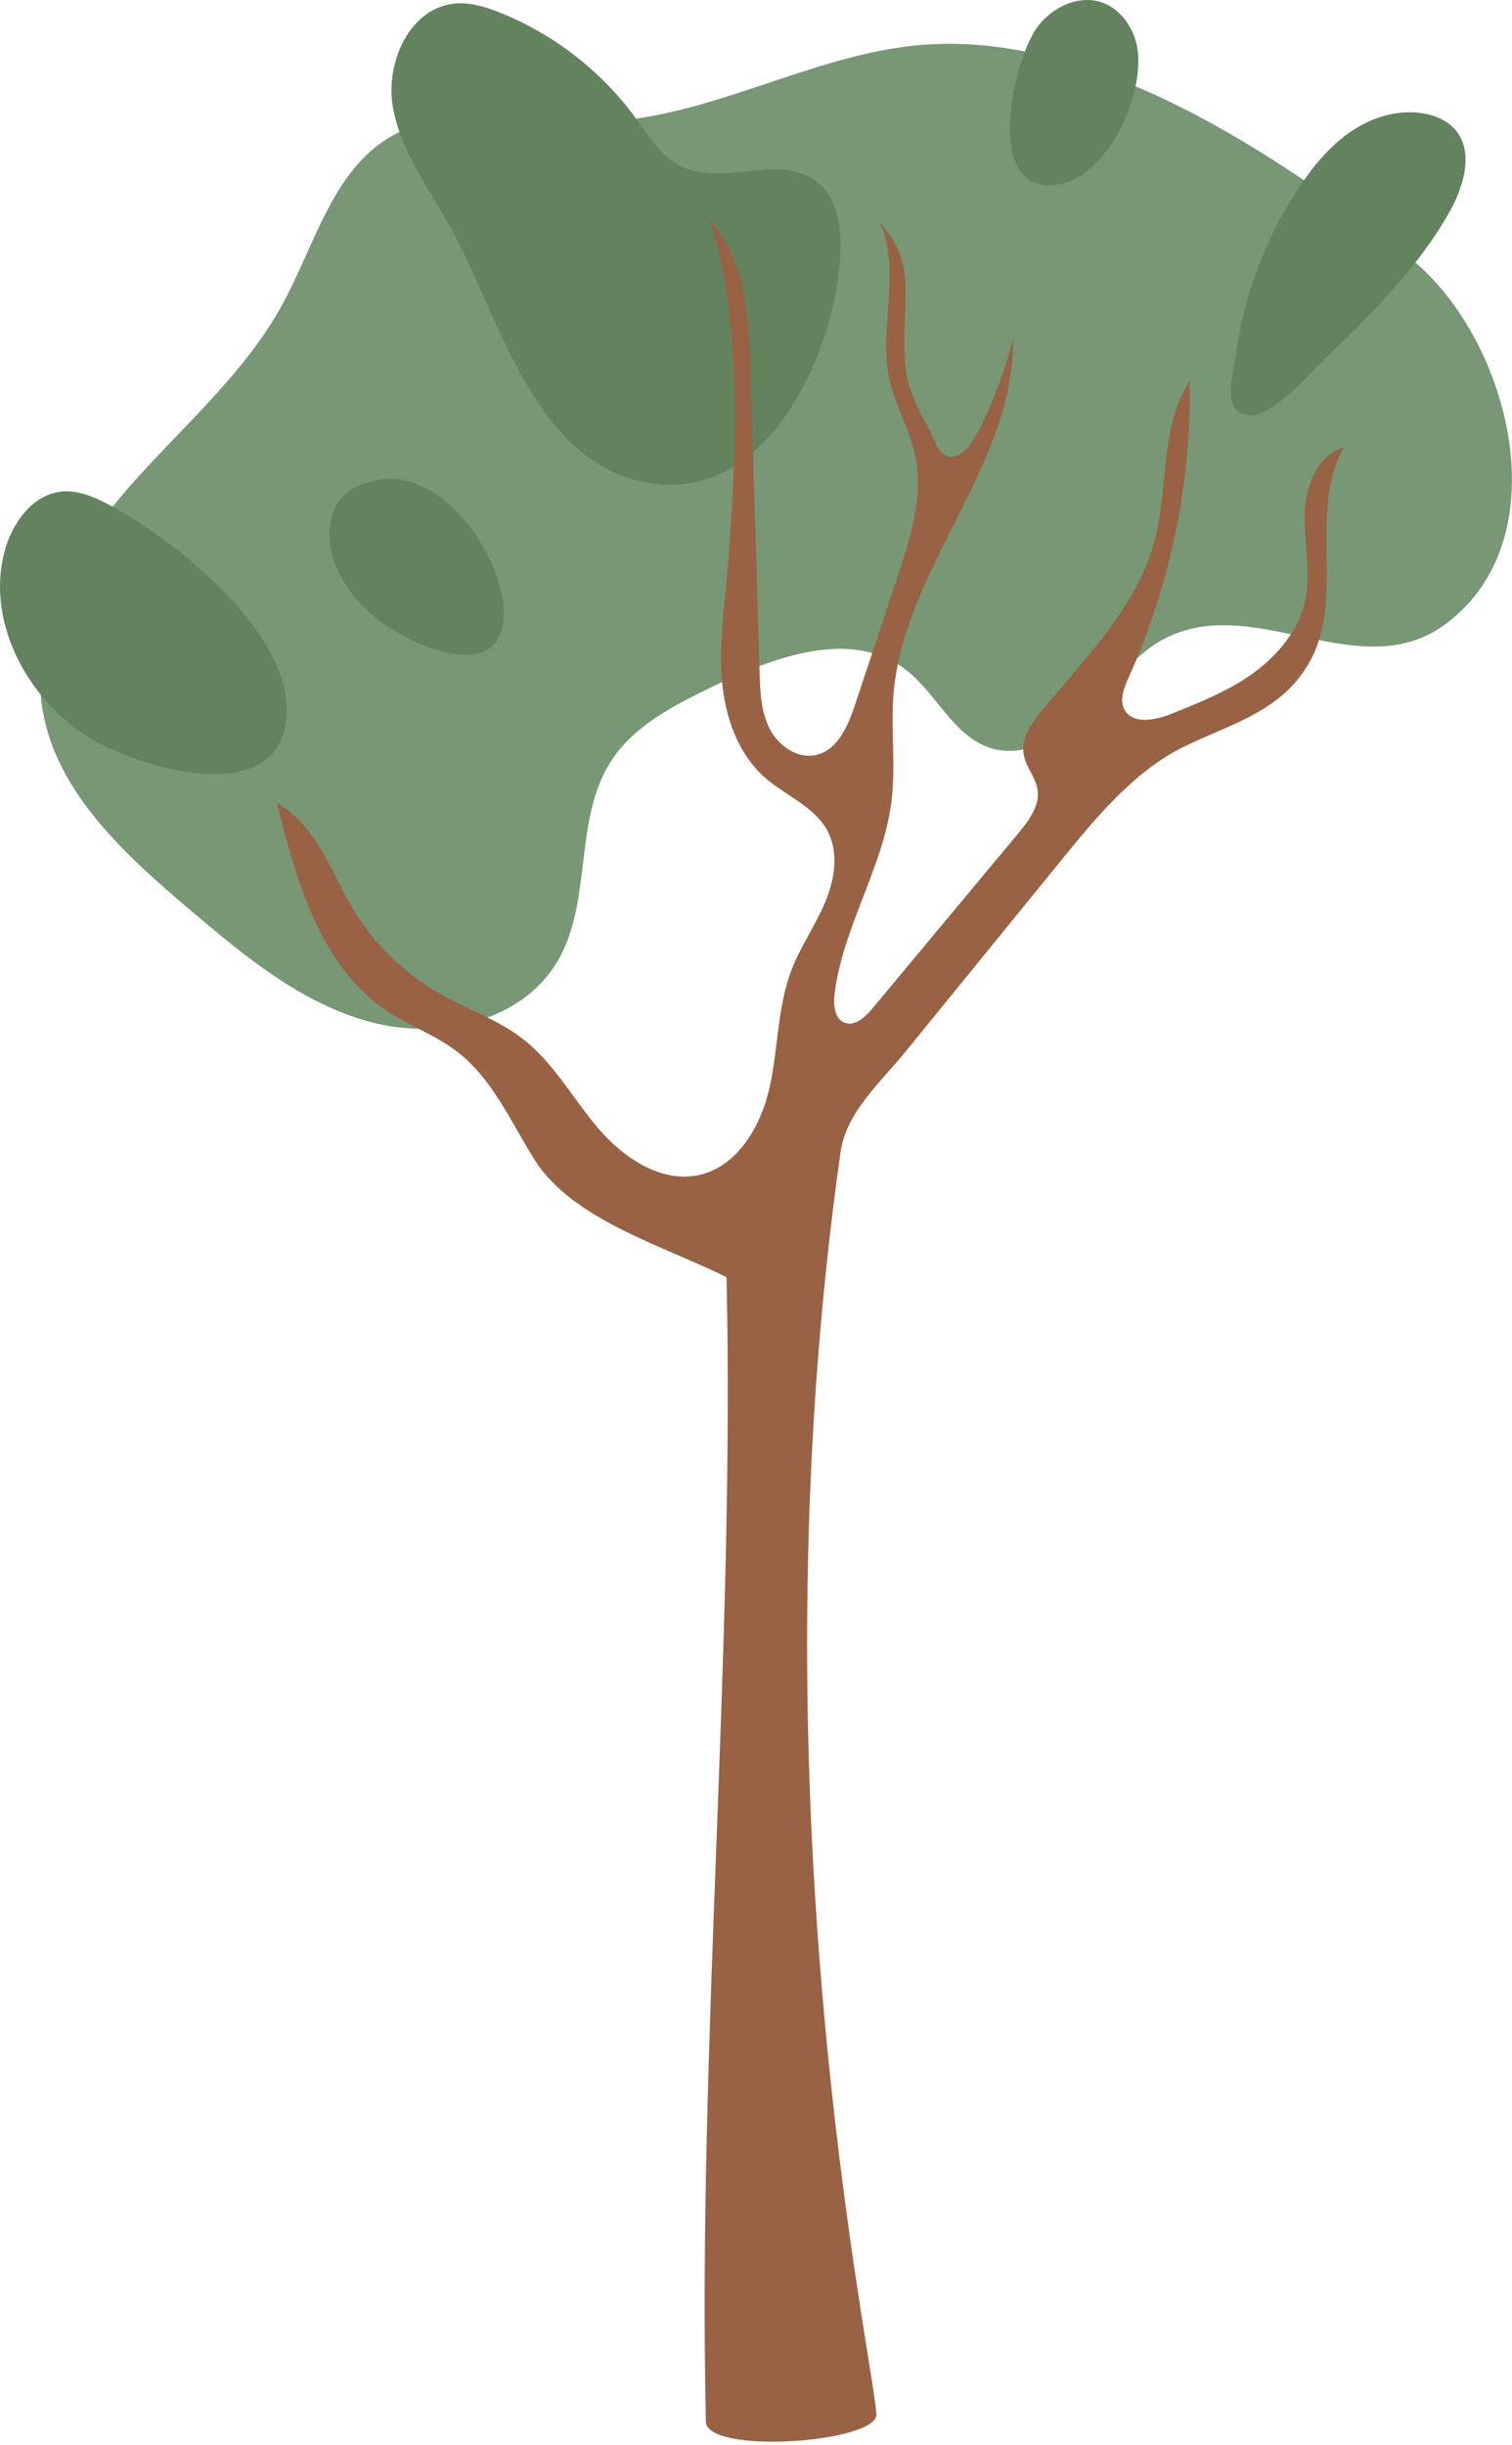
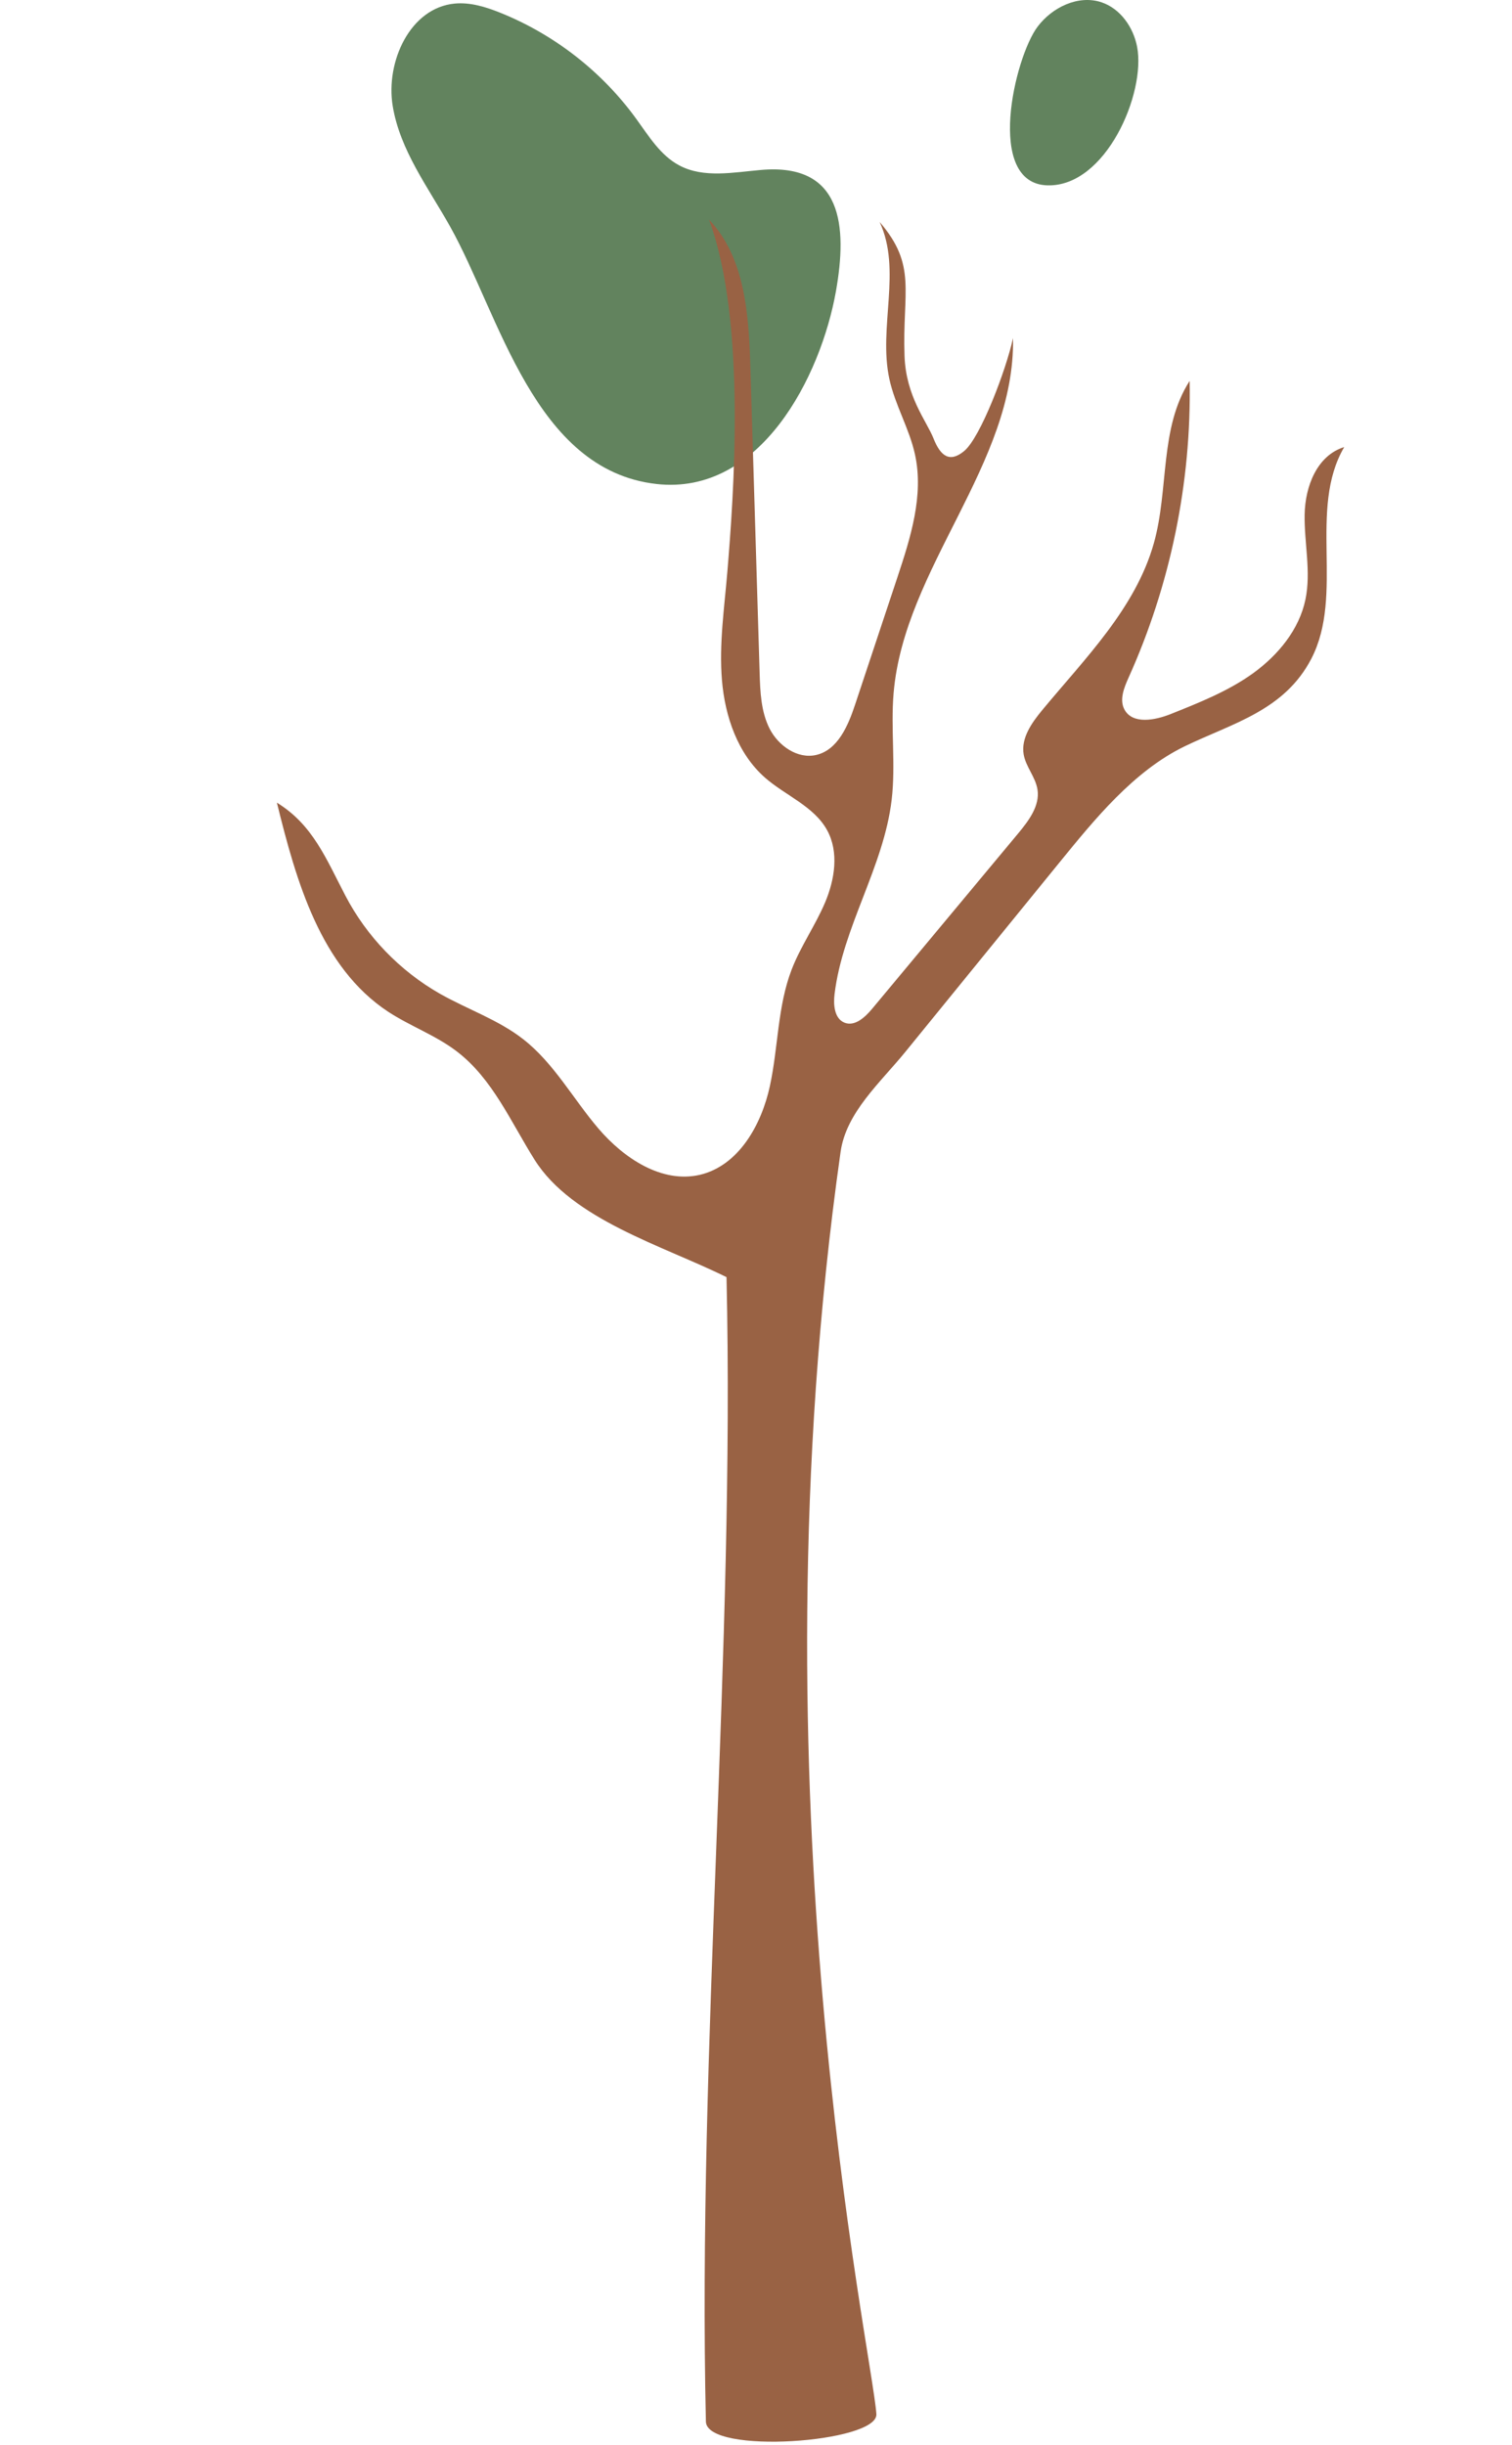
<svg xmlns="http://www.w3.org/2000/svg" width="206" height="333" viewBox="0 0 206 333" fill="none">
-   <path d="M159.286 86.672C154.742 88.769 151.748 93.131 148.247 96.713C144.746 100.294 139.737 103.371 134.958 101.871C129.861 100.279 127.582 94.356 123.319 91.141C115.939 85.57 105.456 89.442 97.13 93.483C91.883 96.024 86.373 98.794 83.221 103.708C78.106 111.667 80.766 122.765 75.954 130.923C71.046 139.235 59.62 141.699 50.31 139.143C41.001 136.602 33.311 130.204 25.942 123.959C16.801 116.229 7.006 107.336 5.623 95.442C4.369 84.682 10.502 74.426 17.649 66.268C24.796 58.125 33.294 50.946 38.494 41.425C42.864 33.435 45.221 23.47 53.009 18.741C61.241 13.735 71.751 16.827 81.386 16.598C96.402 16.261 110.109 7.567 125.064 6.159C148.737 3.939 174.065 21.006 192.047 35.119C205.206 45.435 212.942 72.635 197.264 84.758C185.713 93.697 171.515 80.978 159.286 86.672Z" fill="#779775" />
-   <path d="M180.23 49.142C186.671 42.924 193.176 36.569 197.544 28.75C199.502 25.245 200.86 20.475 198.146 17.534C197.123 16.421 195.672 15.781 194.192 15.492C190.721 14.806 187.062 15.888 184.123 17.869C181.188 19.85 178.898 22.639 176.939 25.596C172.415 32.408 169.476 40.257 168.358 48.364C167.937 51.412 166.364 56.274 170.253 56.533C173.376 56.746 178.25 51.062 180.23 49.142Z" fill="#62835E" />
-   <path d="M14.632 68.628C12.706 67.629 10.601 66.748 8.441 66.942C4.614 67.3 1.86 70.926 0.76 74.612C-2.066 84.087 3.311 94.651 11.573 100.098C18.486 104.634 39.638 111.005 39.045 96.084C38.617 85.296 23.281 73.09 14.632 68.628Z" fill="#62835E" />
  <path d="M103.705 23.143C99.927 23.465 95.872 24.308 92.527 22.515C89.966 21.151 88.39 18.529 86.682 16.184C82.027 9.761 75.533 4.703 68.178 1.744C66.197 0.947 64.084 0.288 61.956 0.487C55.885 1.054 52.52 8.397 53.502 14.421C54.484 20.446 58.333 25.52 61.316 30.839C68.094 42.933 72.771 64.026 89.426 65.912C103.576 67.521 111.822 51.303 113.89 39.668C115.461 30.823 114.797 22.178 103.705 23.143Z" fill="#62835E" />
  <path d="M37.724 109.313C40.356 120.007 43.669 131.701 52.868 137.775C55.893 139.759 59.39 141.001 62.267 143.213C67.097 146.909 69.592 152.786 72.829 157.936C77.966 166.115 90.329 169.645 98.983 173.931C100.138 224.69 95.017 279.024 96.173 329.782C96.276 334.357 119.663 332.66 119.4 328.767C118.835 320.345 102.147 244.109 114.524 156.876C115.287 151.483 119.928 147.454 123.368 143.228C130.333 134.669 137.301 126.111 144.267 117.553C149.084 111.645 154.45 104.981 161.479 101.603C167.947 98.483 174.999 96.771 178.667 89.697C183.191 80.957 178.174 69.369 183.14 60.887C179.448 62.023 177.812 66.219 177.749 70.081C177.683 73.944 178.647 77.852 177.859 81.639C177.006 85.744 174.144 89.212 170.735 91.681C167.329 94.135 163.38 95.695 159.476 97.255C157.338 98.104 154.337 98.664 153.217 96.665C152.472 95.332 153.133 93.681 153.76 92.287C159.464 79.639 162.329 65.734 162.082 51.874C157.945 58.297 159.276 66.613 157.206 73.974C154.716 82.82 147.87 89.621 142.007 96.695C140.566 98.437 139.091 100.512 139.467 102.739C139.756 104.435 141.094 105.829 141.353 107.541C141.687 109.737 140.17 111.752 138.74 113.478C132.098 121.446 125.455 129.413 118.813 137.396C117.85 138.547 116.452 139.835 115.057 139.274C113.688 138.729 113.524 136.866 113.7 135.412C114.805 126.248 120.411 118.068 121.485 108.904C122.047 104.102 121.338 99.225 121.747 94.393C123.197 77.307 138.337 63.204 138.017 46.042C137.107 50.299 133.593 59.569 131.372 61.417C129.389 63.068 128.138 62.114 127.188 59.721C126.236 57.312 123.43 54.025 123.236 48.466C122.929 39.665 124.974 36.181 119.843 30.229C122.896 36.772 119.642 44.573 121.17 51.617C121.938 55.161 123.891 58.357 124.663 61.902C125.883 67.491 124.056 73.232 122.25 78.67C120.333 84.441 118.412 90.212 116.493 95.983C115.542 98.846 114.145 102.133 111.205 102.815C108.662 103.405 106.052 101.573 104.863 99.255C103.674 96.922 103.571 94.211 103.492 91.606C103.074 77.746 102.656 63.901 102.238 50.041C102.023 42.907 101.529 35.061 96.595 29.91C101.788 43.846 99.909 68.052 99.101 77.822C98.692 82.76 97.951 87.713 98.363 92.651C98.775 97.574 100.5 102.633 104.223 105.905C107.027 108.359 110.9 109.798 112.692 113.069C114.324 116.053 113.733 119.78 112.409 122.915C111.084 126.036 109.09 128.853 107.866 132.019C105.917 137.063 106.038 142.652 104.885 147.939C103.733 153.225 100.621 158.754 95.353 159.996C90.171 161.192 85.008 157.754 81.545 153.71C78.085 149.665 75.484 144.803 71.29 141.531C67.879 138.865 63.674 137.457 59.913 135.321C54.472 132.216 49.952 127.535 47.056 121.976C44.405 116.902 42.607 112.312 37.724 109.313Z" fill="#996244" />
-   <path d="M51.263 65.406C49.85 65.705 48.427 66.154 47.302 67.051C44.426 69.353 44.39 73.822 45.823 77.215C46.264 78.247 46.811 79.233 47.45 80.16C50.001 83.837 53.985 86.528 58.235 88.097C78.438 95.542 65.477 62.402 51.263 65.406Z" fill="#62835E" />
  <path d="M154.922 6.367C154.407 3.698 152.634 1.168 150.062 0.309C146.917 -0.734 143.355 0.984 141.363 3.637C138.22 7.808 134.183 24.999 142.705 25.244C150.667 25.459 156.141 12.685 154.922 6.367Z" fill="#62835E" />
</svg>